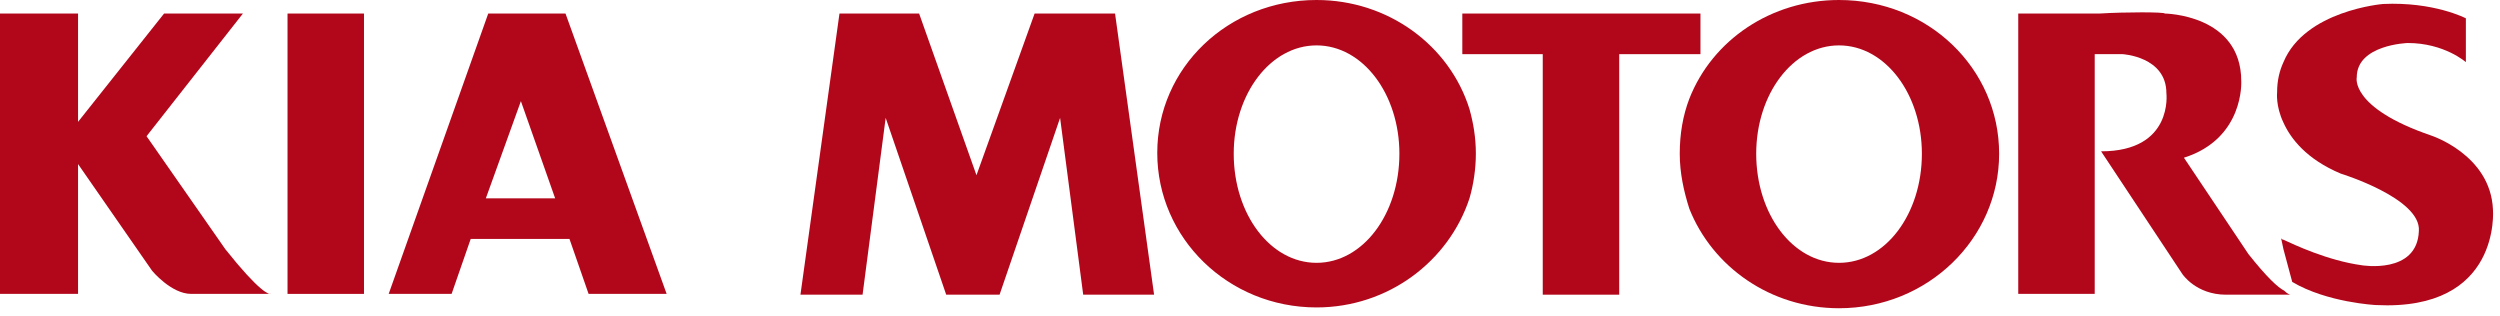
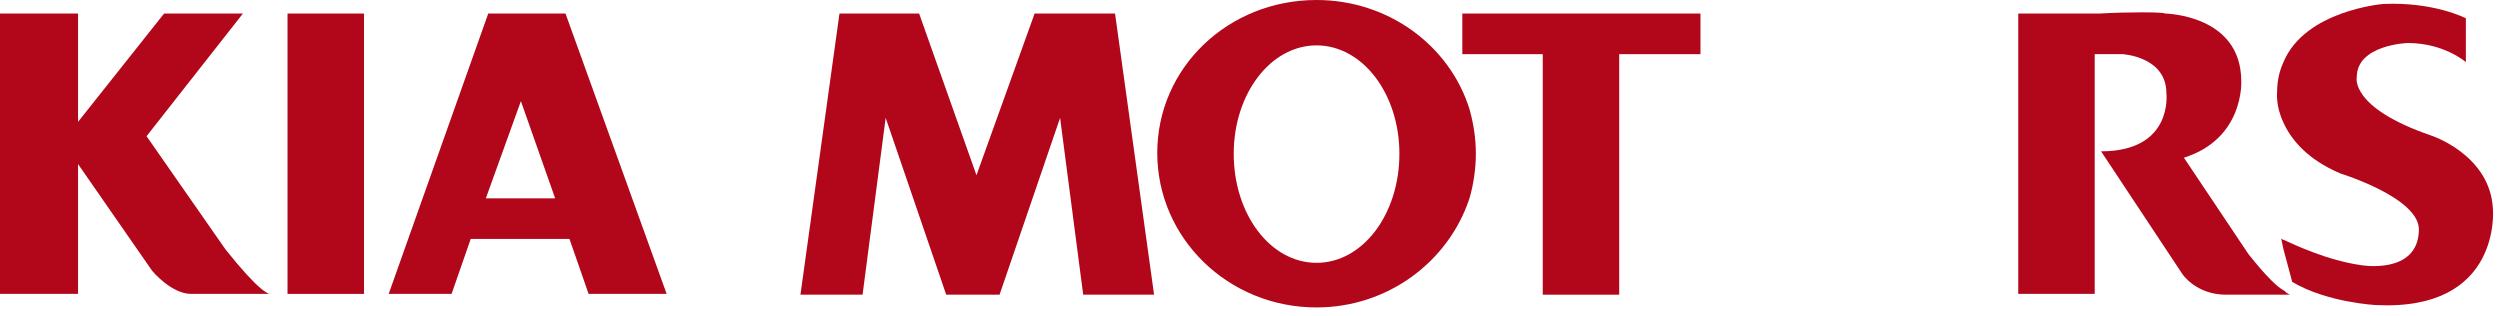
<svg xmlns="http://www.w3.org/2000/svg" width="190" height="24" viewBox="0 0 190 24" fill="none">
  <path fill-rule="evenodd" clip-rule="evenodd" d="M39.588 1.029H37.106L29.54 22.336H34.322L35.774 18.159H39.588H43.28L44.733 22.336H50.665L42.978 1.029H39.588ZM39.588 15.072H36.924L39.588 7.687L42.191 15.072H39.588Z" fill="#B2071B" />
  <path d="M27.663 1.029H21.852V22.336H27.663V1.029Z" fill="#B2071B" />
  <path fill-rule="evenodd" clip-rule="evenodd" d="M17.13 18.946L11.138 10.351L18.462 1.029H12.47L5.932 9.261V1.029H0V22.336H5.932V12.469L11.562 20.581C11.562 20.581 13.014 22.336 14.528 22.336H20.581C20.46 22.396 19.733 22.215 17.13 18.946Z" fill="#B2071B" />
-   <path fill-rule="evenodd" clip-rule="evenodd" d="M139.767 0C134.622 0 130.143 3.027 128.388 7.506C127.903 8.777 127.661 10.169 127.661 11.683C127.661 13.135 127.964 14.528 128.388 15.859C130.143 20.278 134.562 23.426 139.767 23.426C146.486 23.426 151.934 18.16 151.934 11.683C151.934 5.206 146.547 0 139.767 0ZM139.767 19.975C136.257 19.975 133.472 16.283 133.472 11.683C133.472 7.143 136.257 3.45 139.767 3.45C143.278 3.45 146.063 7.143 146.063 11.683C146.063 16.283 143.278 19.975 139.767 19.975Z" fill="#B2071B" />
  <path fill-rule="evenodd" clip-rule="evenodd" d="M189.464 15.92C189.282 11.743 184.742 10.291 184.742 10.291C178.568 8.172 179.113 5.872 179.113 5.872C179.113 3.39 182.987 3.269 182.987 3.269C185.771 3.269 187.406 4.722 187.406 4.722V1.392C187.406 1.392 184.984 0.121 181.11 0.303C181.11 0.303 175.178 0.787 173.544 4.722C173.241 5.388 173.06 6.114 173.06 7.022C173.06 7.022 172.939 8.051 173.544 9.322C174.089 10.533 175.299 12.107 177.902 13.196C177.902 13.196 184.016 15.073 183.834 17.554C183.713 20.884 179.476 20.157 179.476 20.157C176.873 19.794 174.331 18.583 173.544 18.22C173.423 18.22 173.362 18.099 173.362 18.099L173.544 18.947L174.21 21.428C176.873 23.002 180.566 23.184 180.566 23.184C190.13 23.668 189.464 15.92 189.464 15.92Z" fill="#B2071B" />
  <path fill-rule="evenodd" clip-rule="evenodd" d="M78.63 1.029L74.212 13.317L69.853 1.029H63.8L60.834 22.396H65.555L67.311 8.958L71.911 22.396H75.967L80.567 8.958L82.323 22.396H87.71L84.744 1.029H78.63Z" fill="#B2071B" />
  <path fill-rule="evenodd" clip-rule="evenodd" d="M170.881 19.31L165.978 11.986C170.578 10.533 170.336 6.174 170.336 6.174C170.336 1.09 164.525 1.029 164.525 1.029C164.525 0.908 161.498 0.908 159.561 1.029H153.387V22.336H159.198V4.116H161.317C161.317 4.116 164.646 4.298 164.646 7.082C164.646 7.082 165.191 11.501 159.682 11.501L165.857 20.823C165.857 20.823 166.886 22.397 169.186 22.397H173.605H174.089C174.089 22.397 173.907 22.397 173.605 22.094C173.12 21.852 172.273 21.065 170.881 19.31Z" fill="#B2071B" />
  <path fill-rule="evenodd" clip-rule="evenodd" d="M100.058 0C93.34 0 87.952 5.145 87.952 11.622C87.952 18.099 93.34 23.365 100.058 23.365C105.506 23.365 110.107 19.854 111.681 15.072C111.983 14.043 112.165 12.833 112.165 11.683C112.165 10.472 111.983 9.382 111.681 8.293C110.167 3.45 105.506 0 100.058 0ZM100.058 19.975C96.548 19.975 93.763 16.283 93.763 11.683C93.763 7.143 96.548 3.45 100.058 3.45C103.569 3.45 106.354 7.143 106.354 11.683C106.354 16.283 103.569 19.975 100.058 19.975Z" fill="#B2071B" />
  <path fill-rule="evenodd" clip-rule="evenodd" d="M129.235 4.116V1.029H128.448H111.681H111.136V4.116H111.681H117.249V22.396H123.06V4.116H128.448H129.235Z" fill="#B2071B" />
</svg>